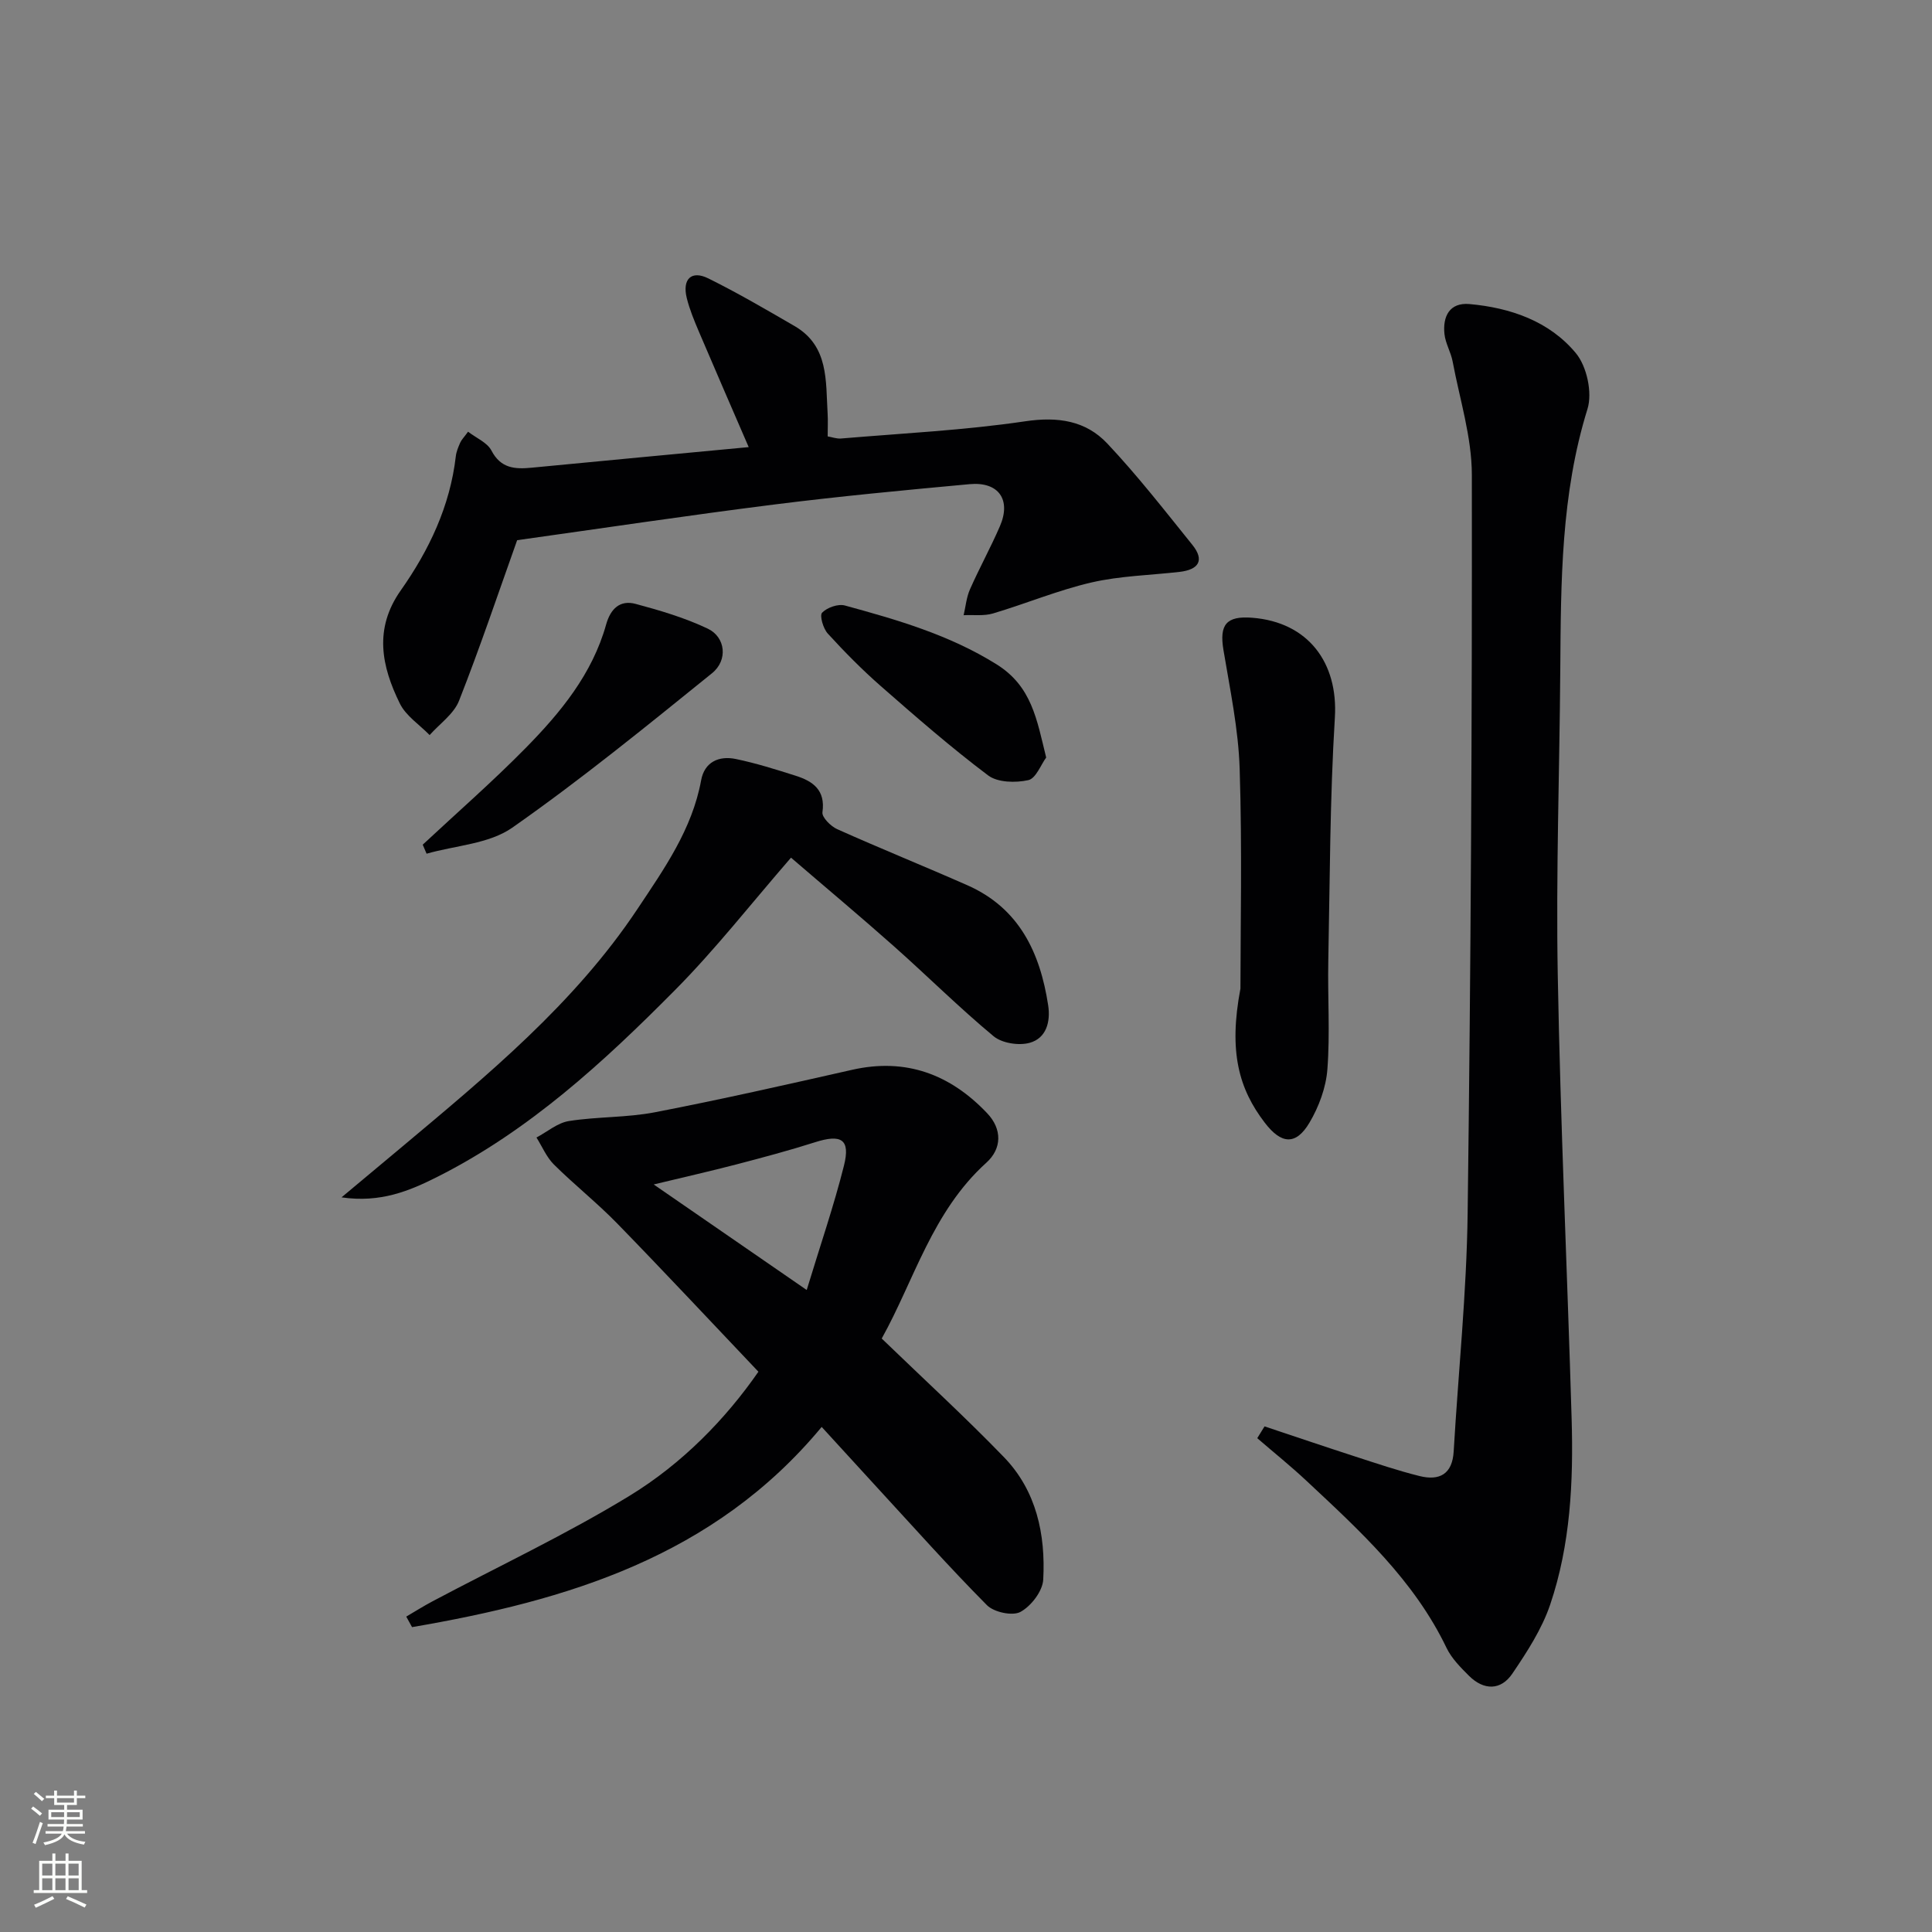
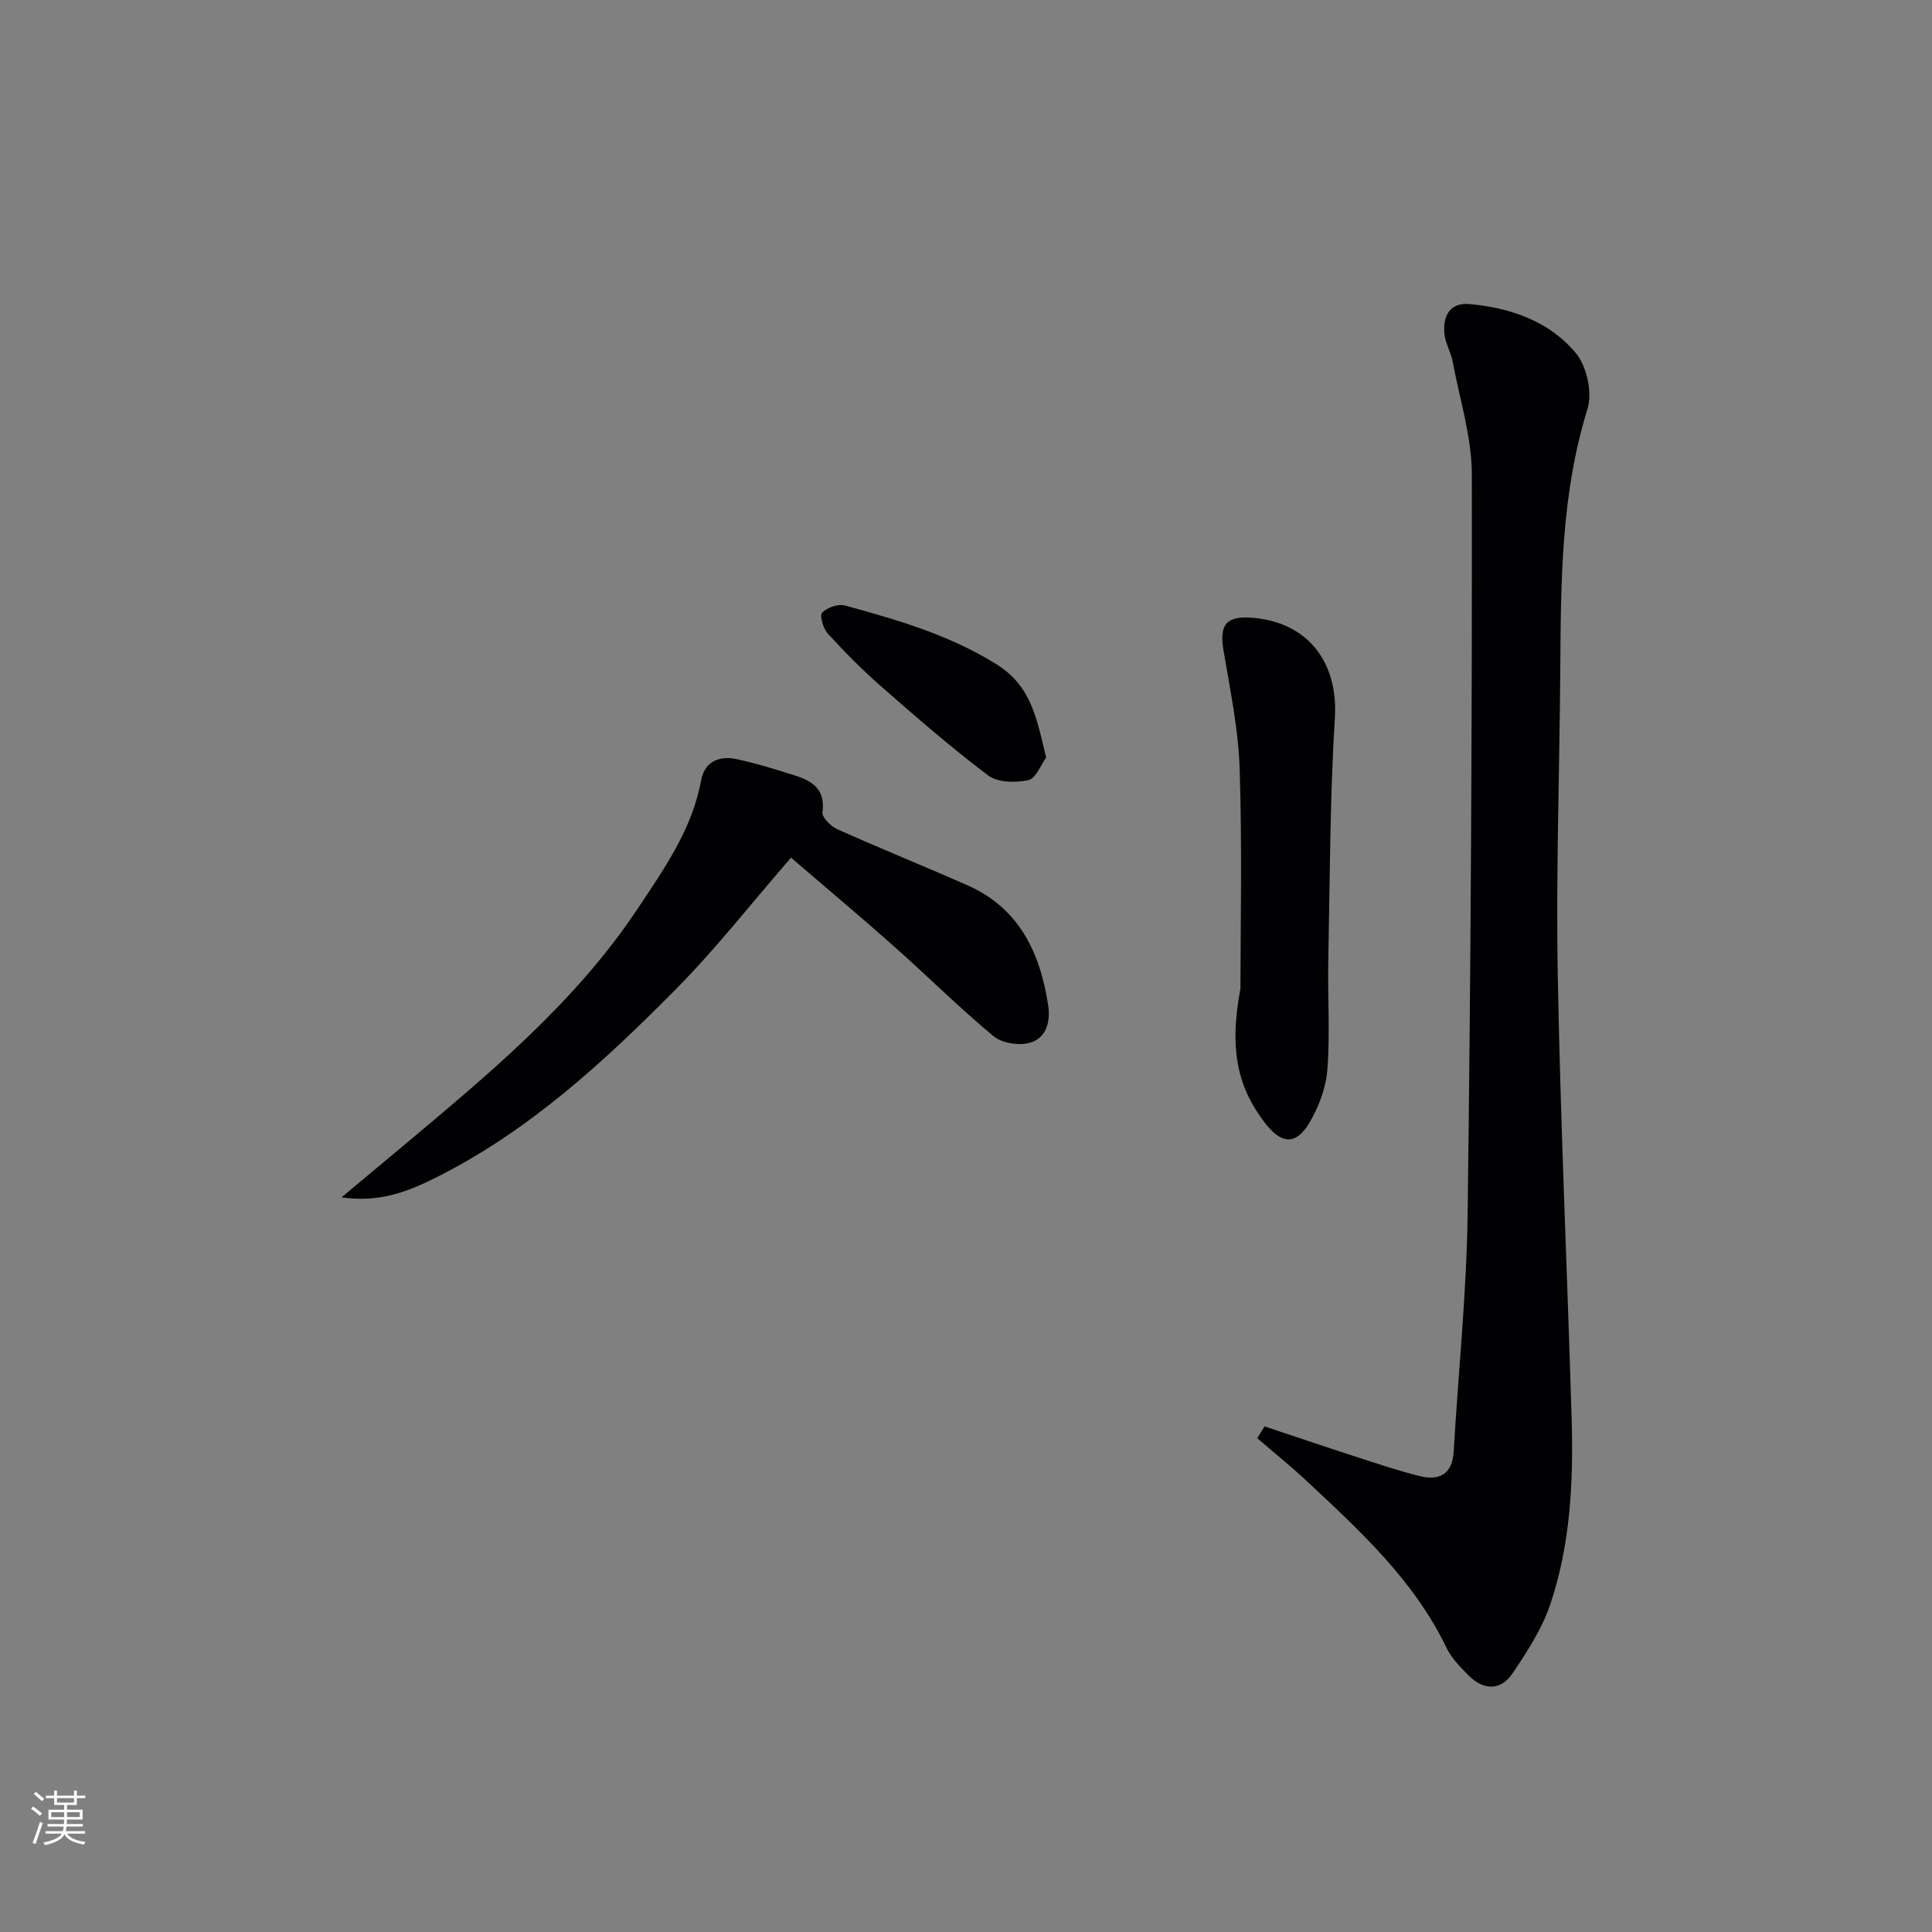
<svg xmlns="http://www.w3.org/2000/svg" enable-background="new 0 0 400 400" viewBox="0 0 400 400">
  <rect x="0" y="0" width="400" height="400" fill="#808080" stroke="none" />
  <g fill="#010103">
    <path d="m261.81 295.32c6.25 2.08 12.48 4.2 18.75 6.23 4.42 1.43 8.84 2.93 13.34 4.05 4.11 1.02 6.8-.37 7.07-5.11.96-16.43 2.68-32.84 2.89-49.27.66-50.97.93-101.95.87-152.93-.01-7.81-2.51-15.62-3.97-23.41-.36-1.95-1.49-3.77-1.7-5.72-.39-3.65 1.06-6.57 5.16-6.21 8.5.76 16.56 3.55 22.05 10.17 2.27 2.74 3.45 8.19 2.4 11.56-5.49 17.66-5.5 35.73-5.63 53.87-.15 21.15-.91 42.3-.52 63.43.55 30.61 1.97 61.2 2.87 91.8.38 13-.24 26.02-4.44 38.43-1.72 5.08-4.79 9.8-7.83 14.29-2.39 3.53-5.92 3.5-8.98.46-1.75-1.74-3.61-3.62-4.66-5.8-6.74-14.04-17.96-24.26-29.04-34.62-3.26-3.05-6.76-5.86-10.14-8.78.51-.81 1.01-1.63 1.51-2.44z" />
-     <path d="m182.55 277.13c8.89 8.58 17.35 16.33 25.3 24.55 6.74 6.97 8.64 16.02 8.14 25.36-.13 2.4-2.51 5.49-4.72 6.69-1.64.89-5.48.07-6.93-1.39-7.84-7.9-15.25-16.24-22.8-24.43-3.7-4.02-7.38-8.06-11.42-12.48-22.31 26.89-52.74 35.95-84.81 41.45-.4-.73-.8-1.45-1.2-2.18 1.81-1.06 3.58-2.18 5.43-3.16 13.63-7.24 27.66-13.83 40.8-21.85 10.94-6.68 19.93-15.95 26.68-25.69-9.97-10.5-19.49-20.69-29.22-30.68-4.16-4.27-8.87-8.01-13.11-12.21-1.54-1.53-2.43-3.71-3.62-5.6 2.23-1.18 4.36-3.04 6.72-3.41 5.89-.93 11.98-.69 17.82-1.82 13.66-2.64 27.24-5.72 40.82-8.79 11.15-2.52 20.32.95 27.95 8.99 3.13 3.29 3.07 7.33-.17 10.25-11.2 10.1-14.98 24.43-21.66 36.4zm-15.53-10.05c2.81-9.26 5.62-17.41 7.71-25.74 1.37-5.46-.52-6.6-6.02-4.84-5.37 1.71-10.83 3.16-16.29 4.59-5.3 1.38-10.65 2.59-17.08 4.14 10.91 7.51 20.72 14.28 31.68 21.85z" />
-     <path d="m107.07 111.84c-3.97 11.14-7.72 22.3-12.03 33.24-1.08 2.75-4.01 4.76-6.09 7.11-2.1-2.16-4.91-3.97-6.17-6.54-3.78-7.69-5.42-15.45.19-23.41 5.86-8.32 10.21-17.44 11.4-27.77.11-.97.52-1.93.92-2.84.26-.58.75-1.06 1.62-2.25 1.73 1.33 3.97 2.25 4.83 3.89 1.94 3.73 4.88 3.9 8.35 3.56 14.85-1.44 29.7-2.82 44.92-4.26-3.55-8.21-6.96-16.03-10.3-23.88-.97-2.29-1.94-4.61-2.53-7.01-.95-3.91.97-5.77 4.47-4.04 6.09 3.01 11.98 6.46 17.86 9.87 7.12 4.14 6.43 11.36 6.84 18.09.09 1.48.01 2.96.01 4.75.89.15 1.84.51 2.75.44 12.74-1.08 25.56-1.7 38.18-3.57 6.77-1 12.51-.12 16.96 4.6 6.25 6.63 11.88 13.87 17.61 20.98 2.63 3.26 1.24 5.15-2.62 5.6-6.09.7-12.31.82-18.25 2.19-6.92 1.6-13.57 4.39-20.4 6.42-1.89.56-4.05.26-6.08.36.42-1.8.58-3.71 1.32-5.37 1.94-4.4 4.28-8.63 6.19-13.05 2.38-5.49-.26-9.26-6.27-8.71-13.57 1.25-27.14 2.53-40.66 4.24-17.74 2.24-35.45 4.9-53.02 7.36z" />
+     <path d="m107.07 111.84z" />
    <path d="m163.77 177.57c-8.25 9.5-15.63 18.96-24.02 27.42-14.76 14.9-30.22 29.11-49.21 38.67-5.75 2.89-11.73 5.42-19.83 4.24 4.63-3.87 8.48-7.08 12.33-10.3 17.85-14.97 35.89-29.79 48.97-49.45 5.5-8.27 11.29-16.45 13.15-26.59.69-3.8 3.67-5.14 7.17-4.42 4.2.87 8.32 2.17 12.41 3.47 3.59 1.14 6.19 2.97 5.54 7.56-.15 1.03 1.71 2.9 3.05 3.5 8.93 4 18 7.66 26.95 11.61 10.74 4.74 15.06 13.94 16.73 24.84.53 3.45-.4 6.83-3.81 7.78-2.25.63-5.74.09-7.49-1.36-7.15-5.94-13.76-12.53-20.72-18.7-6.95-6.17-14.07-12.12-21.22-18.27z" />
    <path d="m256.82 204.68c0-12.24.37-28.88-.16-45.49-.26-8.24-2-16.45-3.36-24.63-.87-5.23.58-7.09 5.97-6.66 11.57.91 17.8 9.29 17.1 20.67-1.03 16.75-1.03 33.57-1.36 50.36-.15 7.49.38 15.02-.19 22.47-.29 3.78-1.76 7.75-3.71 11.04-2.84 4.79-5.88 4.41-9.24.02-5.36-6.99-7.54-14.69-5.05-27.78z" />
-     <path d="m87.52 174.88c7.12-6.64 14.47-13.06 21.29-19.99 7.24-7.36 13.81-15.33 16.68-25.58.91-3.27 2.87-5.15 6.11-4.28 5.08 1.36 10.21 2.88 14.94 5.13 3.68 1.75 4.22 6.53.87 9.23-13.56 10.95-27.09 21.99-41.35 31.97-4.81 3.37-11.77 3.68-17.74 5.39-.27-.62-.53-1.24-.8-1.87z" />
    <path d="m216.6 156.84c-1.09 1.47-2.12 4.33-3.7 4.68-2.63.58-6.34.51-8.32-.98-7.69-5.79-14.97-12.14-22.22-18.49-3.87-3.39-7.51-7.08-10.98-10.88-.95-1.04-1.73-3.75-1.17-4.32 1.03-1.07 3.31-1.87 4.71-1.49 10.86 2.97 21.59 6.06 31.39 12.17 7.31 4.56 8.34 11.39 10.29 19.31z" />
  </g>
  <path d="m6.44 374.46.42-.45c.65.47 1.27.95 1.85 1.44l-.45.49c-.65-.56-1.25-1.06-1.82-1.48m.93 7.33-.63-.26c.55-1.36 1.05-2.8 1.53-4.33.19.1.38.19.59.27-.47 1.29-.96 2.73-1.49 4.32m-.38-10.38.44-.42c.43.34 1.01.82 1.74 1.44l-.49.49c-.53-.51-1.09-1.01-1.69-1.51m2.5.35h1.72v-1.04h.59v1.04h3.52v-1.04h.59v1.04h1.75v.53h-1.75v1.42h-2.03v.97h3.22v2.03h-3.24c0 .35-.01.66-.03.93h3.32v.53h-3.37c-.03.27-.08.58-.15.94h3.96v.53h-3.71c.67.92 1.93 1.48 3.79 1.68-.13.24-.23.44-.29.59-2.13-.38-3.48-1.08-4.04-2.12-.43.97-1.77 1.72-4.03 2.23-.09-.19-.2-.37-.33-.55 2.1-.42 3.37-1.03 3.81-1.83h-3.36v-.53h3.58c.08-.29.13-.61.16-.94h-3.33v-.53h3.39c.02-.27.04-.58.04-.93h-3.23v-2.03h3.25v-.97h-2.07v-1.42h-1.73zm1.12 3.44v1h2.65c.01-.3.02-.44.01-.4v-.25-.35zm1.19-2h3.52v-.91h-3.52zm4.71 2h-2.63v.59c0 .15-.01.28-.01.4h2.64z" fill="#fbfcfa" />
-   <path d="m13.56 383.74h.63v1.52h2.72v6.07h1.13v.6h-11.06v-.6h1.13v-6.07h2.73v-1.52h.63v1.52h2.1v-1.52zm-2.69 8.83.38.56c-1.24.63-2.53 1.25-3.85 1.85-.1-.21-.21-.42-.34-.63 1.37-.55 2.63-1.15 3.81-1.78m-2.13-4.27h2.1v-2.45h-2.1zm0 3.04h2.1v-2.46h-2.1zm2.72-3.04h2.1v-2.45h-2.1zm0 3.04h2.1v-2.46h-2.1zm6.07 3.6c-1.41-.71-2.7-1.3-3.86-1.78l.35-.56c1.45.62 2.75 1.19 3.88 1.72zm-1.25-9.09h-2.1v2.45h2.1zm-2.09 5.49h2.1v-2.46h-2.1z" fill="#fbfcfa" />
</svg>